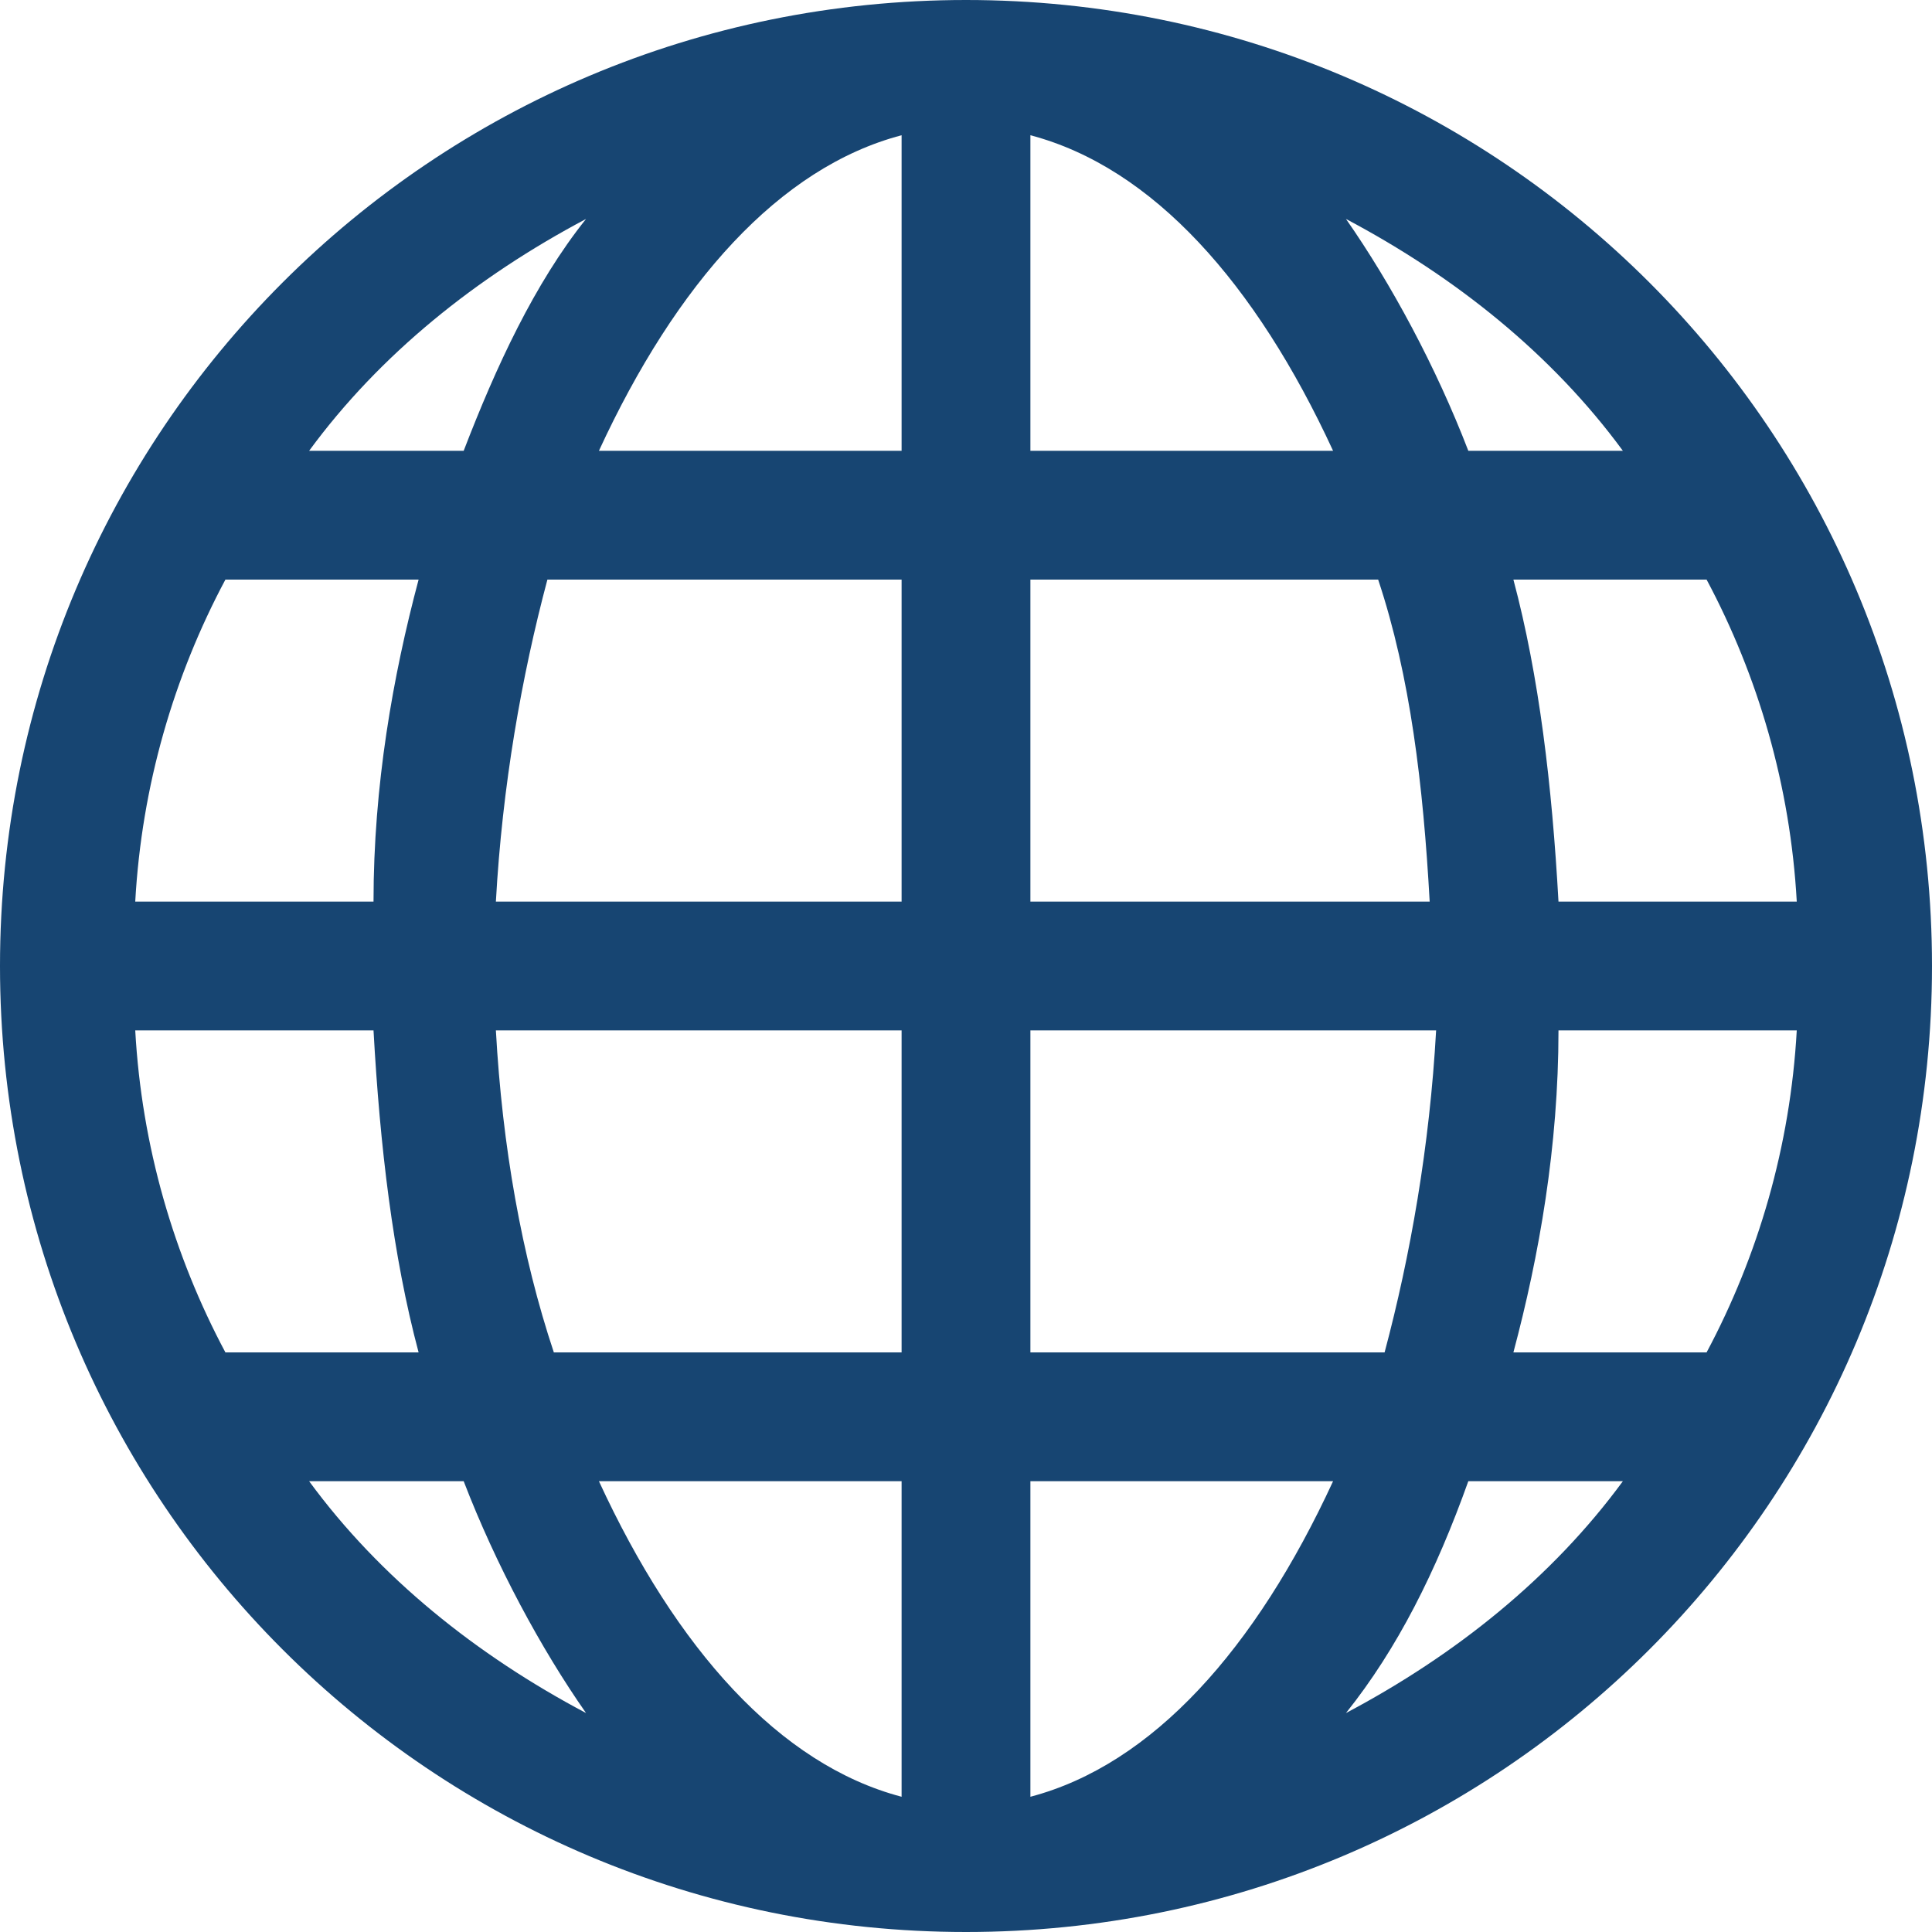
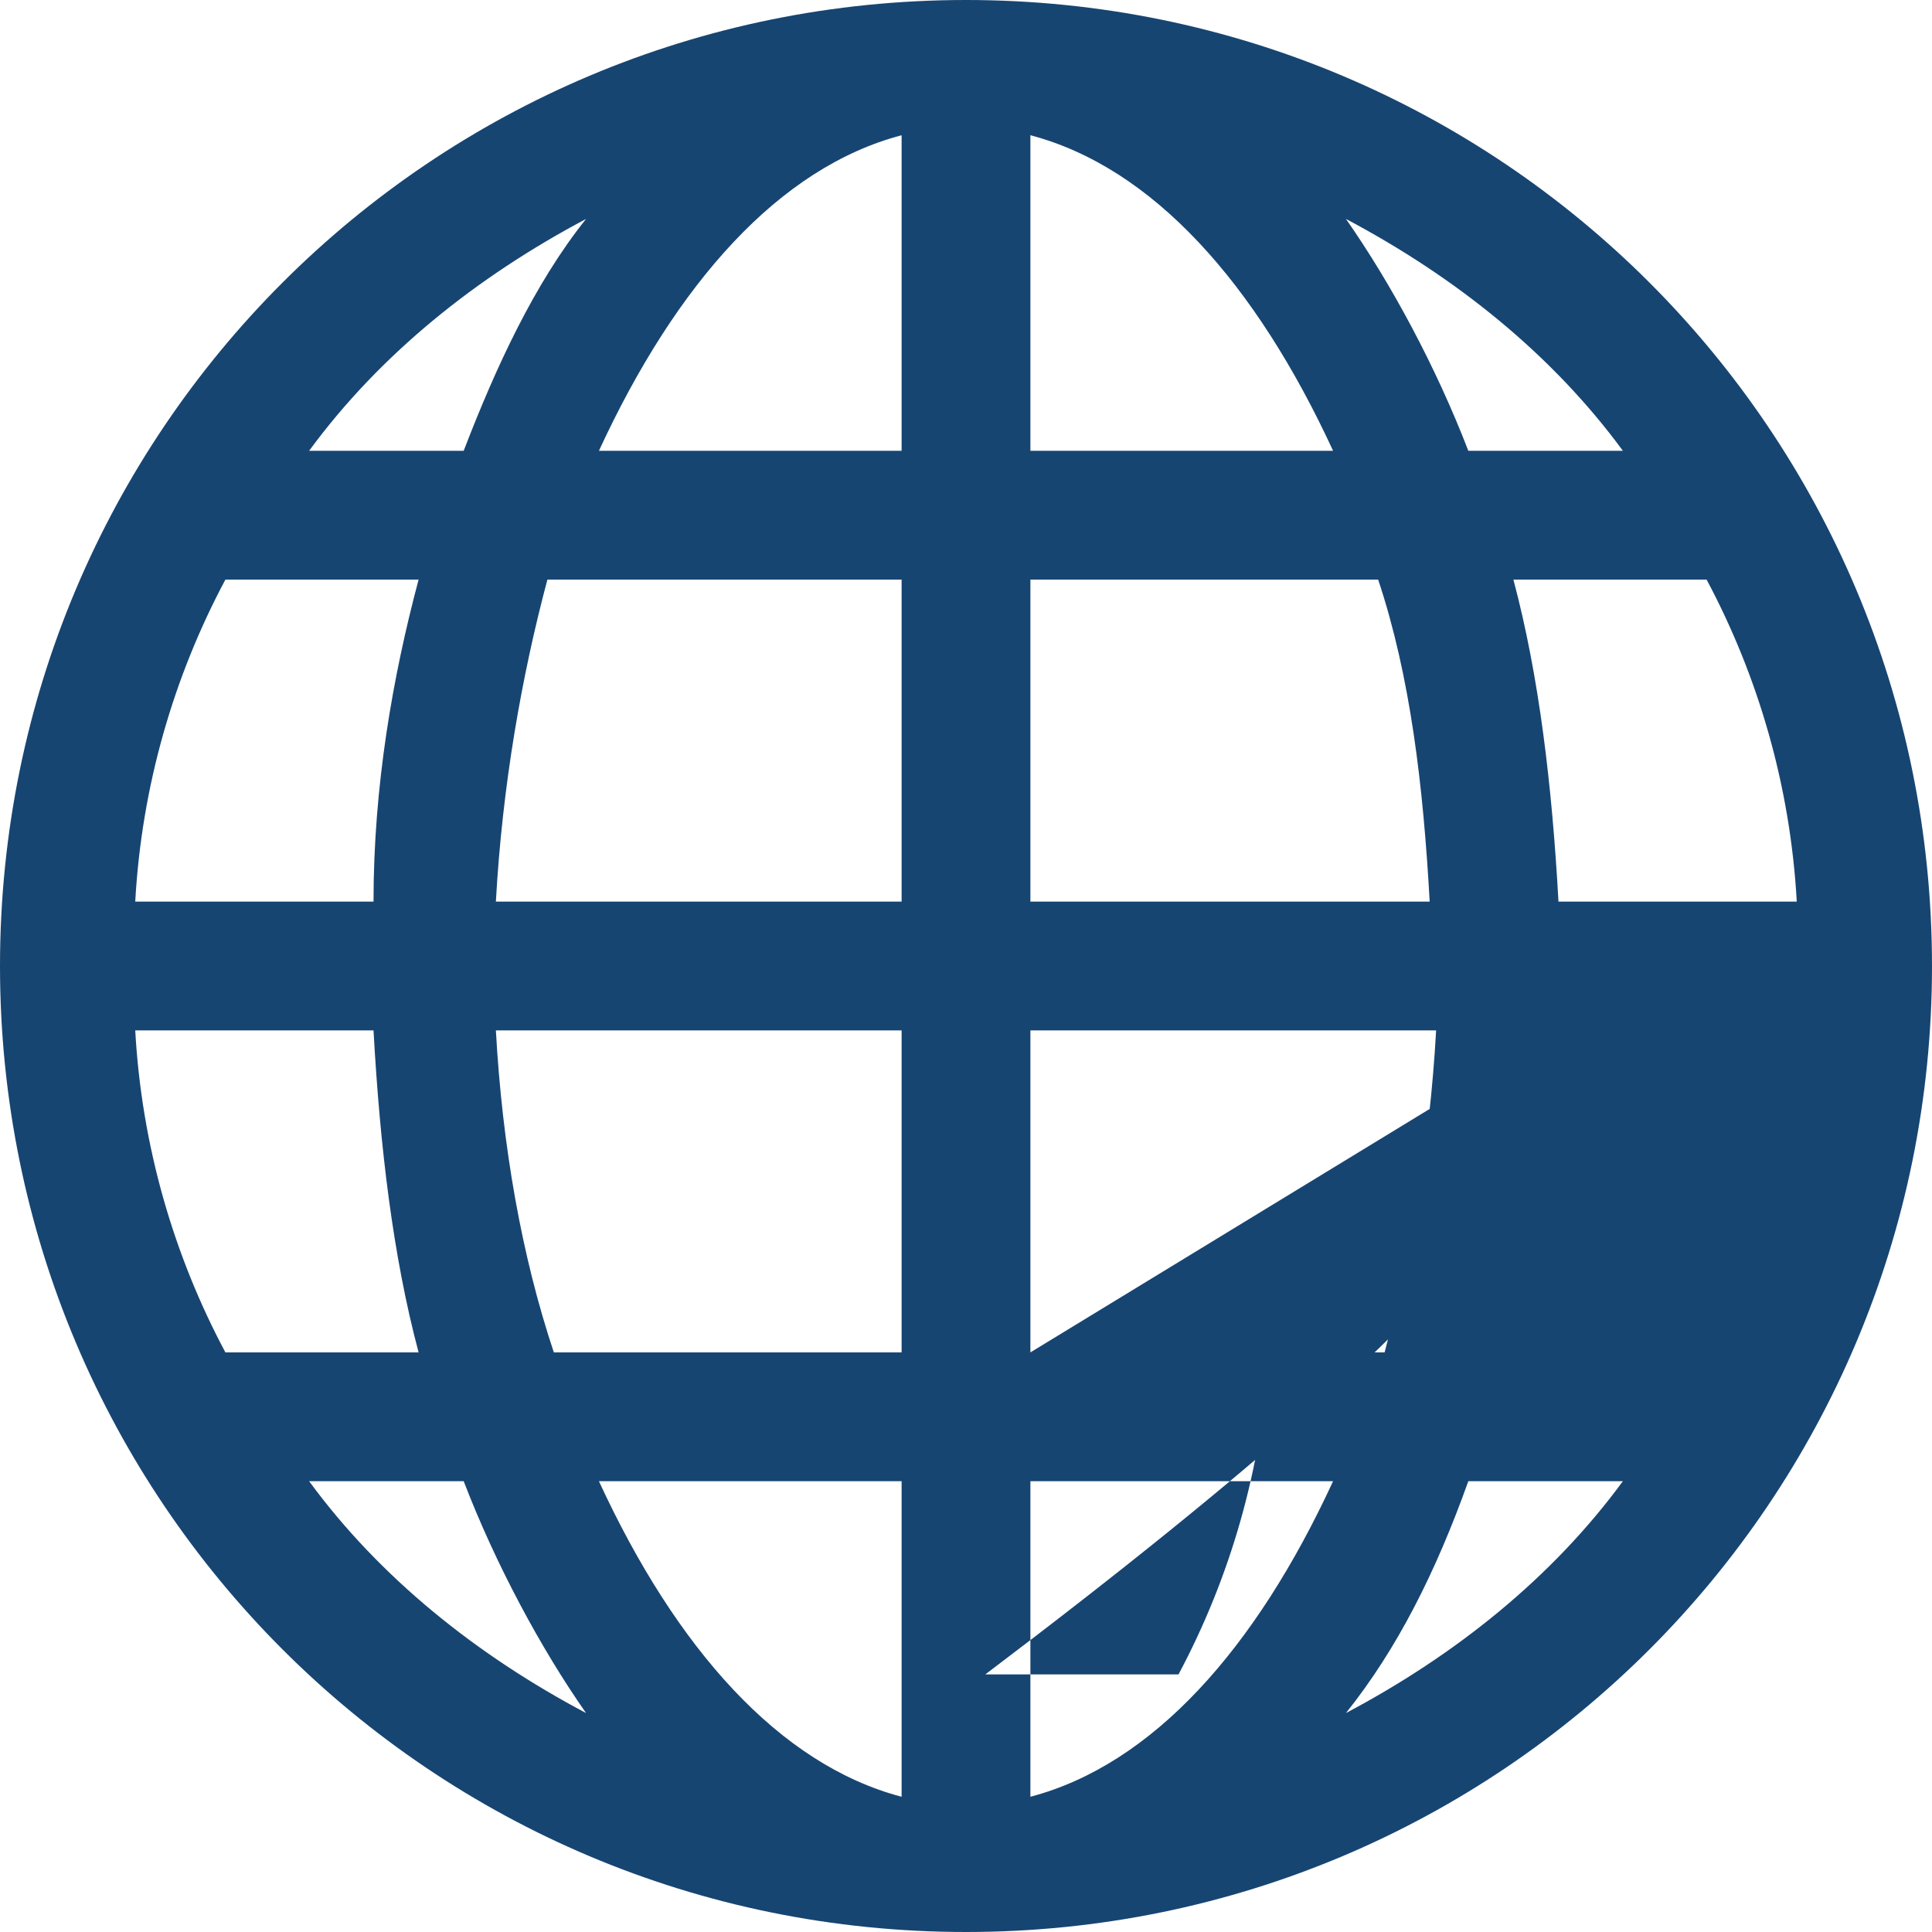
<svg xmlns="http://www.w3.org/2000/svg" version="1.1" x="0px" y="0px" viewBox="0 0 30 30" style="enable-background:new 0 0 30 30;" xml:space="preserve">
  <style type="text/css">
	.st0{display:none;}
	.st1{display:inline;}
	.st2{fill:none;stroke:#000000;stroke-width:2;stroke-miterlimit:10;}
	.st3{fill:#174572;}
</style>
  <g id="レイヤー_1" class="st0">
    <g class="st1">
-       <path d="M15,2c7.2,0,13,5.8,13,13s-5.8,13-13,13S2,22.2,2,15S7.8,2,15,2 M15,0C6.7,0,0,6.7,0,15s6.7,15,15,15s15-6.7,15-15    S23.3,0,15,0L15,0z" />
-     </g>
+       </g>
    <g class="st1">
      <path d="M15,2c3.9,0,7.3,6,7.3,13S18.9,28,15,28s-7.3-6-7.3-13S11.1,2,15,2 M15,0C9.9,0,5.7,6.7,5.7,15S9.9,30,15,30    s9.3-6.7,9.3-15S20.1,0,15,0L15,0z" />
    </g>
    <g class="st1">
      <line class="st2" x1="15" y1="1" x2="15" y2="29" />
    </g>
    <g class="st1">
      <line class="st2" x1="29" y1="15" x2="1" y2="15" />
    </g>
    <g class="st1">
      <line class="st2" x1="27.1" y1="8" x2="2.9" y2="8" />
    </g>
    <g class="st1">
      <line class="st2" x1="27.1" y1="22" x2="2.9" y2="22" />
    </g>
  </g>
  <g id="レイヤー_1のコピー">
    <g>
-       <path class="st3" d="M15,0C6.7,0,0,6.7,0,15c0,8.3,6.7,15,15,15s15-6.7,15-15C30,6.7,23.3,0,15,0z M2.1,16h3.7    c0.1,1.8,0.3,3.5,0.7,5h-3C2.7,19.5,2.2,17.8,2.1,16z M16,7V2.1c1.9,0.5,3.5,2.3,4.7,4.9H16z M21.4,9c0.5,1.5,0.7,3.2,0.8,5H16V9    H21.4z M14,2.1V7H9.3C10.5,4.4,12.1,2.6,14,2.1z M14,9v5H7.7c0.1-1.8,0.4-3.5,0.8-5H14z M5.8,14H2.1c0.1-1.8,0.6-3.5,1.4-5h3    C6.1,10.5,5.8,12.2,5.8,14z M7.7,16H14v5H8.6C8.1,19.5,7.8,17.8,7.7,16z M14,23v4.9c-1.9-0.5-3.5-2.3-4.7-4.9H14z M16,27.9V23h4.7    C19.5,25.6,17.9,27.4,16,27.9z M16,21v-5h6.3c-0.1,1.8-0.4,3.5-0.8,5H16z M24.2,16h3.7c-0.1,1.8-0.6,3.5-1.4,5h-3    C23.9,19.5,24.2,17.8,24.2,16z M24.2,14c-0.1-1.8-0.3-3.5-0.7-5h3c0.8,1.5,1.3,3.2,1.4,5H24.2z M25.2,7h-2.4    c-0.5-1.3-1.2-2.6-1.9-3.6C22.6,4.3,24.1,5.5,25.2,7z M9.1,3.4C8.3,4.4,7.7,5.7,7.2,7H4.8C5.9,5.5,7.4,4.3,9.1,3.4z M4.8,23h2.4    c0.5,1.3,1.2,2.6,1.9,3.6C7.4,25.7,5.9,24.5,4.8,23z M20.9,26.6c0.8-1,1.4-2.2,1.9-3.6h2.4C24.1,24.5,22.6,25.7,20.9,26.6z" />
+       <path class="st3" d="M15,0C6.7,0,0,6.7,0,15c0,8.3,6.7,15,15,15s15-6.7,15-15C30,6.7,23.3,0,15,0z M2.1,16h3.7    c0.1,1.8,0.3,3.5,0.7,5h-3C2.7,19.5,2.2,17.8,2.1,16z M16,7V2.1c1.9,0.5,3.5,2.3,4.7,4.9H16z M21.4,9c0.5,1.5,0.7,3.2,0.8,5H16V9    H21.4z M14,2.1V7H9.3C10.5,4.4,12.1,2.6,14,2.1z M14,9v5H7.7c0.1-1.8,0.4-3.5,0.8-5H14z M5.8,14H2.1c0.1-1.8,0.6-3.5,1.4-5h3    C6.1,10.5,5.8,12.2,5.8,14z M7.7,16H14v5H8.6C8.1,19.5,7.8,17.8,7.7,16z M14,23v4.9c-1.9-0.5-3.5-2.3-4.7-4.9H14z M16,27.9V23h4.7    C19.5,25.6,17.9,27.4,16,27.9z M16,21v-5h6.3c-0.1,1.8-0.4,3.5-0.8,5H16z h3.7c-0.1,1.8-0.6,3.5-1.4,5h-3    C23.9,19.5,24.2,17.8,24.2,16z M24.2,14c-0.1-1.8-0.3-3.5-0.7-5h3c0.8,1.5,1.3,3.2,1.4,5H24.2z M25.2,7h-2.4    c-0.5-1.3-1.2-2.6-1.9-3.6C22.6,4.3,24.1,5.5,25.2,7z M9.1,3.4C8.3,4.4,7.7,5.7,7.2,7H4.8C5.9,5.5,7.4,4.3,9.1,3.4z M4.8,23h2.4    c0.5,1.3,1.2,2.6,1.9,3.6C7.4,25.7,5.9,24.5,4.8,23z M20.9,26.6c0.8-1,1.4-2.2,1.9-3.6h2.4C24.1,24.5,22.6,25.7,20.9,26.6z" />
    </g>
    <g>
	</g>
    <g>
	</g>
    <g>
	</g>
    <g>
	</g>
    <g>
	</g>
    <g>
	</g>
    <g>
	</g>
    <g>
	</g>
    <g>
	</g>
    <g>
	</g>
    <g>
	</g>
    <g>
	</g>
    <g>
	</g>
    <g>
	</g>
    <g>
	</g>
  </g>
</svg>